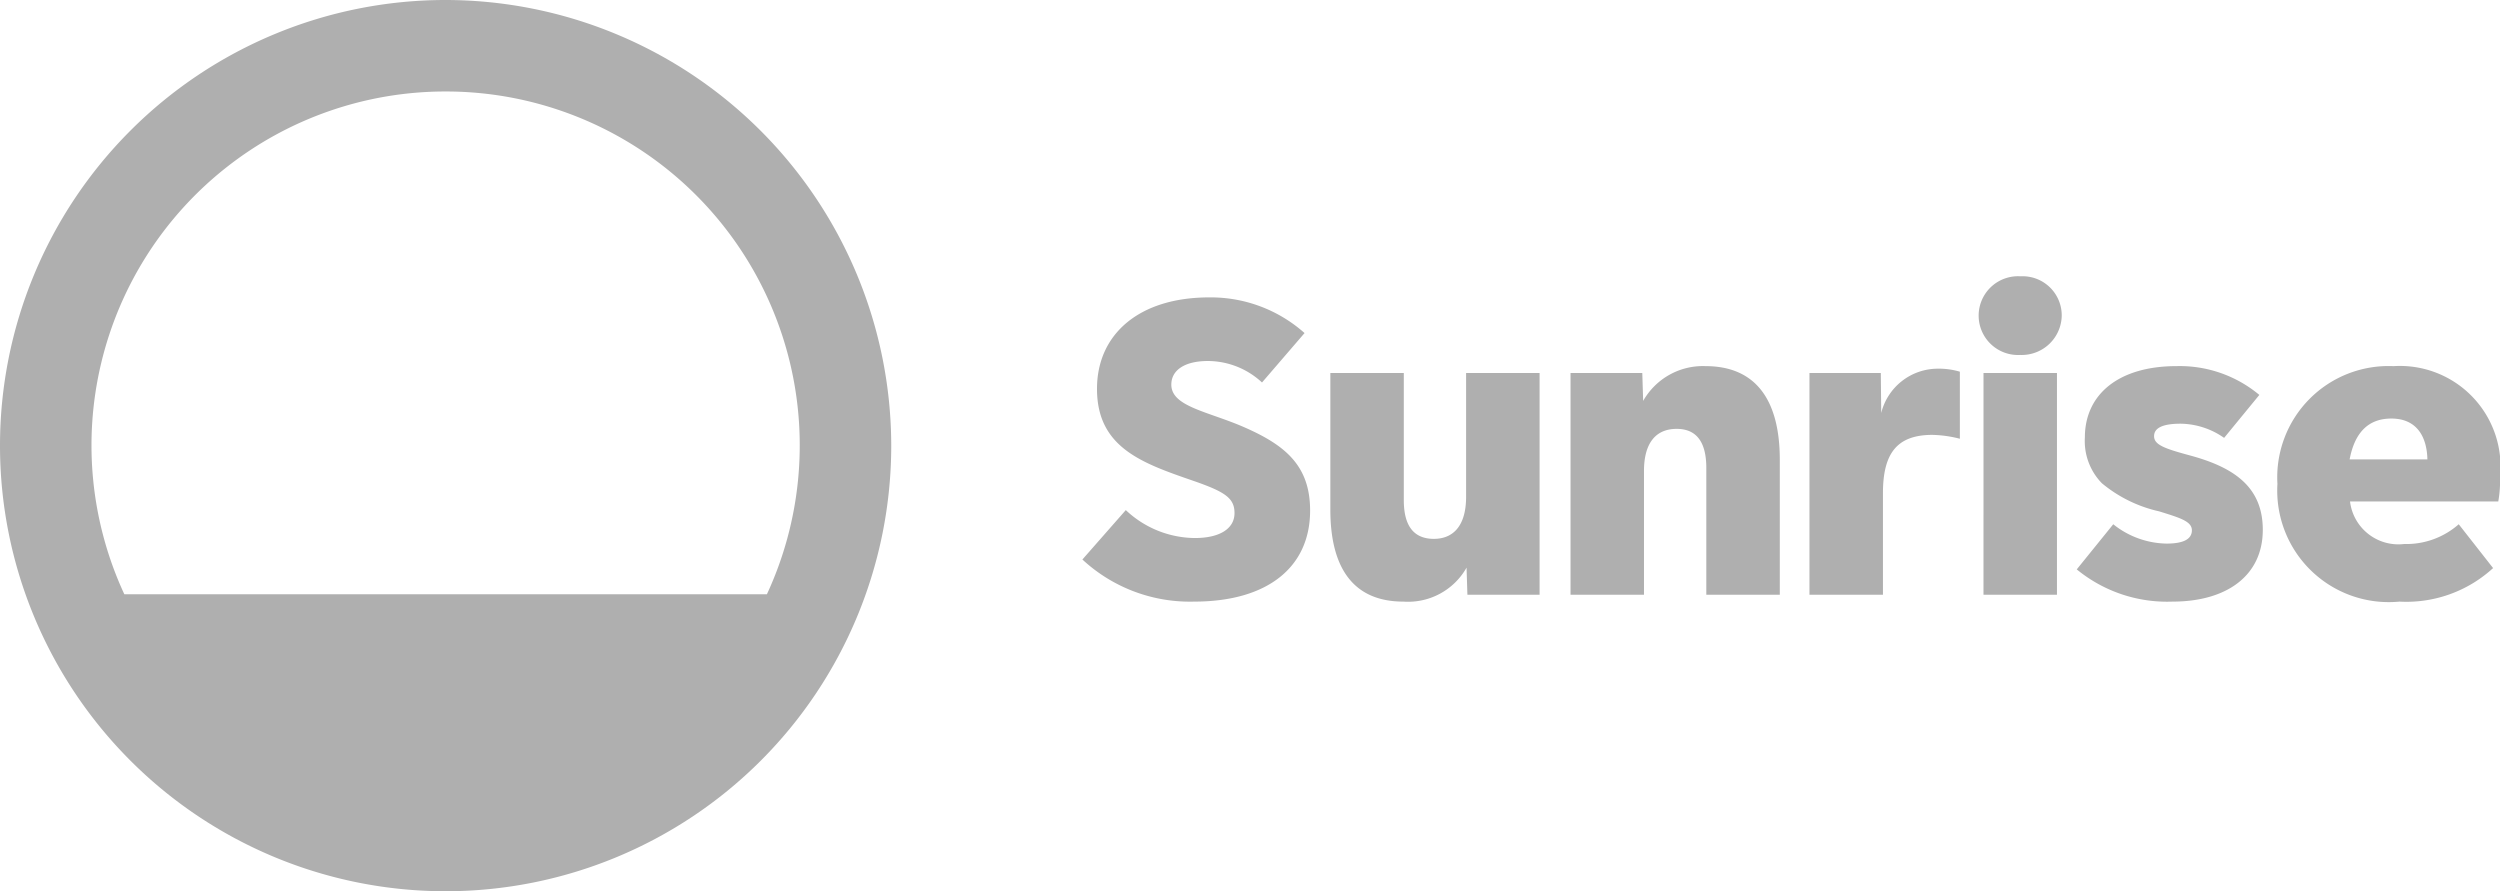
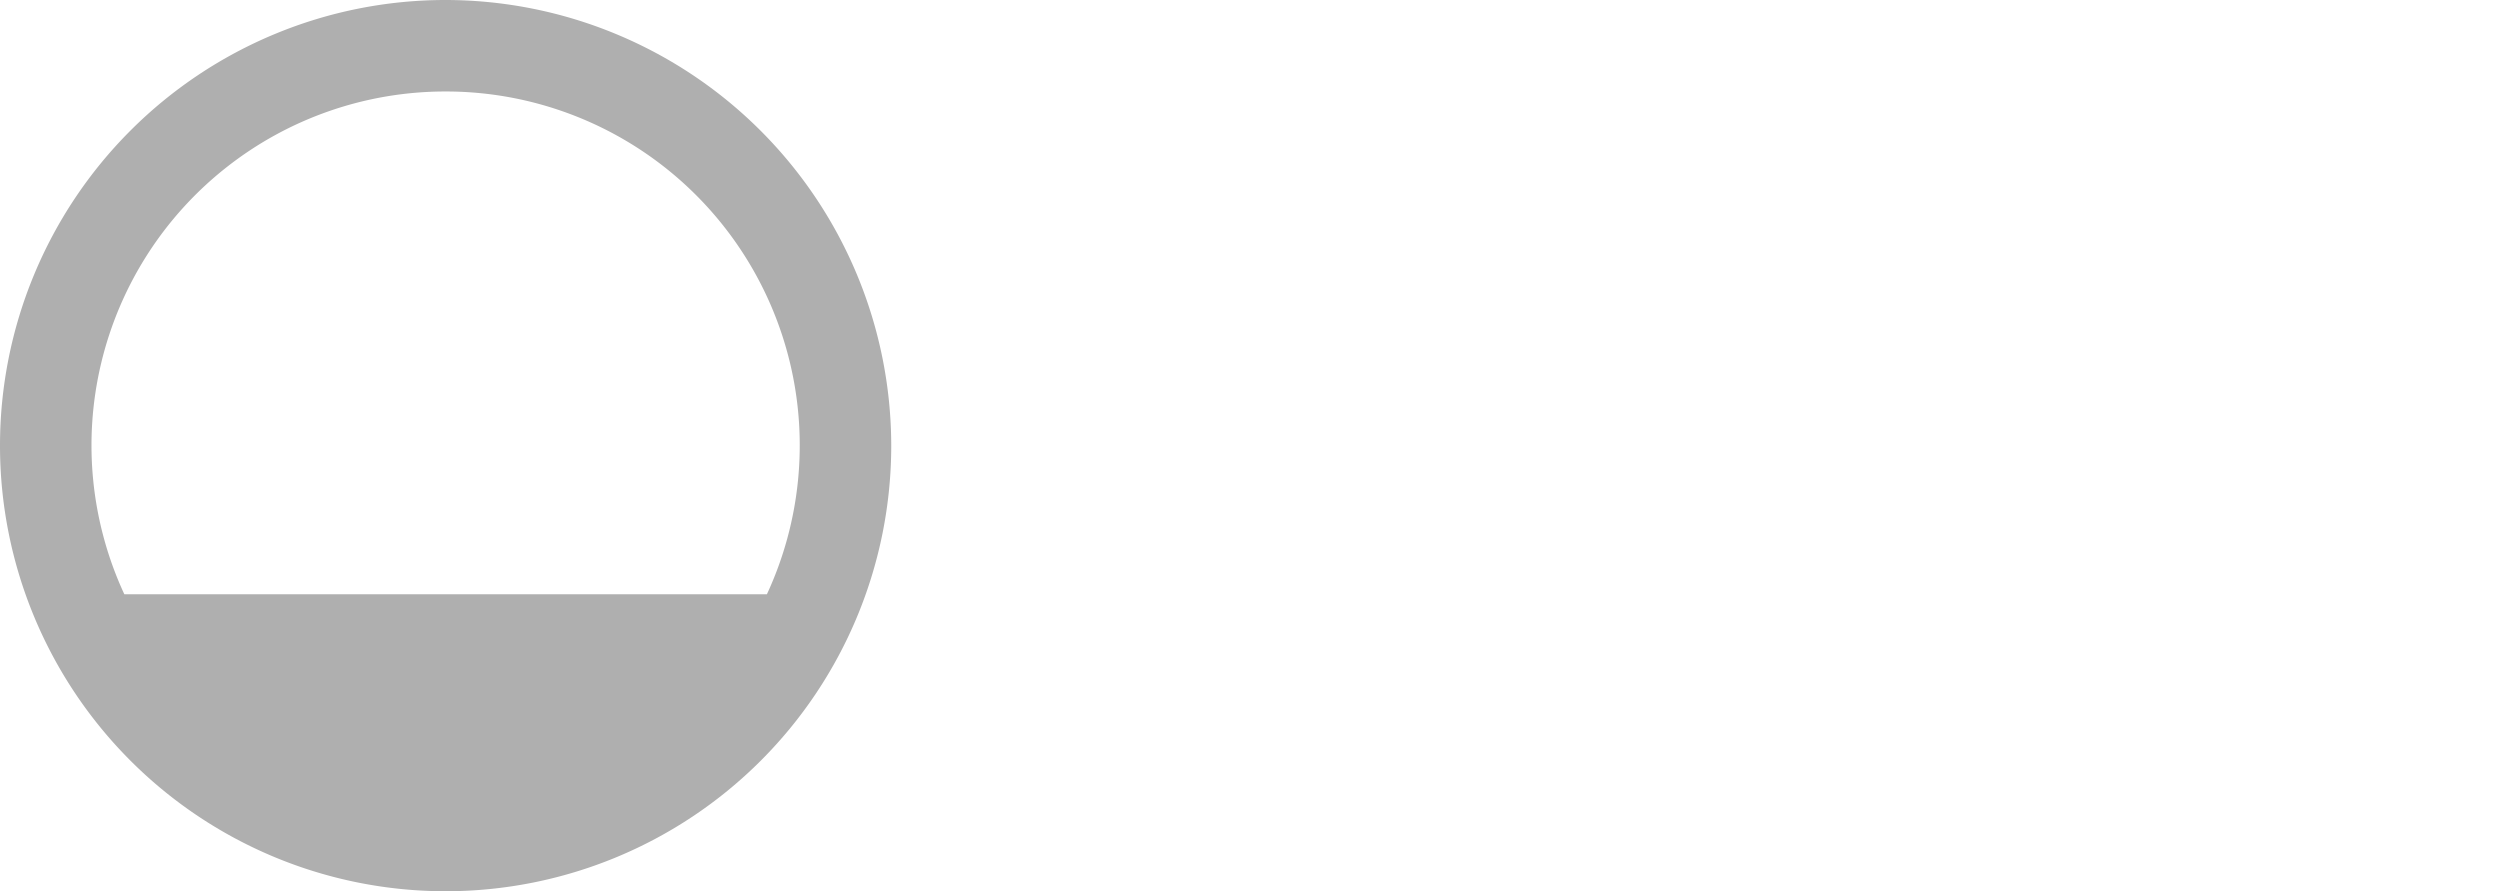
<svg xmlns="http://www.w3.org/2000/svg" width="84.029" height="29.956" viewBox="0 0 84.029 29.956">
-   <path d="M40.136,20.221a5.316,5.316,0,0,1-3.755-1.415l1.459-1.661a3.416,3.416,0,0,0,2.325.939c.823,0,1.329-.31,1.329-.838,0-.507-.322-.717-1.4-1.09-1.701-.589-3.222-1.11-3.222-3.084,0-1.863,1.444-3.076,3.77-3.076a4.738,4.738,0,0,1,3.206,1.199l-1.43,1.661a2.681,2.681,0,0,0-1.82-.722c-.771,0-1.228.303-1.228.794,0,.744,1.241.9,2.464,1.438,1.368.602,2.201,1.288,2.201,2.794C44.035,19.069,42.6,20.221,40.136,20.221Zm7.034,0c-1.673,0-2.455-1.117-2.455-3.091v-4.593H47.184v4.275q0,1.3,1.011,1.3c.631,0,1.083-.414,1.083-1.415V12.537h2.47V19.99H49.322L49.293,19.08A2.259,2.259,0,0,1,47.17,20.221ZM52.788,12.537H55.2l.029.939a2.307,2.307,0,0,1,2.094-1.17c1.645,0,2.499,1.077,2.499,3.149V19.99H57.352v-4.261q0-1.314-.997-1.314c-.709,0-1.098.486-1.098,1.415V19.99H52.788Zm8.031,0h2.398l.014,1.343a1.962,1.962,0,0,1,1.892-1.488,2.492,2.492,0,0,1,.751.101V14.747a4.032,4.032,0,0,0-.924-.13c-1.212,0-1.661.645-1.661,1.964V19.99h-2.47Zm7.092-.607a1.324,1.324,0,1,1,0-2.643,1.316,1.316,0,0,1,1.387,1.329A1.346,1.346,0,0,1,67.91,11.931Zm-1.242.607H69.138V19.99H66.668Zm6.355,7.684a4.788,4.788,0,0,1-3.221-1.083L71.03,17.621a2.936,2.936,0,0,0,1.791.65q.852,0,.852-.448c0-.305-.423-.424-1.098-.635a4.568,4.568,0,0,1-1.928-.946,2.03,2.03,0,0,1-.571-1.538c0-1.464,1.154-2.398,3.076-2.398a4.177,4.177,0,0,1,2.788.968l-1.184,1.444a2.599,2.599,0,0,0-1.459-.477q-.896,0-.895.419c0,.294.358.418,1.213.65,1.478.401,2.441,1.06,2.441,2.499C76.056,19.346,74.846,20.221,73.023,20.221Zm7.626,0a3.75,3.75,0,0,1-4.102-3.957,3.741,3.741,0,0,1,3.9-3.957A3.382,3.382,0,0,1,84.029,16.032a3.898,3.898,0,0,1-.058.823h-4.983a1.637,1.637,0,0,0,1.82,1.43,2.667,2.667,0,0,0,1.834-.664l1.155,1.473A4.308,4.308,0,0,1,80.649,20.221Zm.939-4.781c-.017-.75-.347-1.372-1.213-1.372q-1.141,0-1.401,1.372Z" style="fill:#afafaf" />
  <path d="M14.978,0A14.978,14.978,0,1,0,29.956,14.978,14.995,14.995,0,0,0,14.978,0Zm0,3.075A11.895,11.895,0,0,1,25.777,19.974H4.179A11.895,11.895,0,0,1,14.978,3.075Z" style="fill:#afafaf" />
</svg>